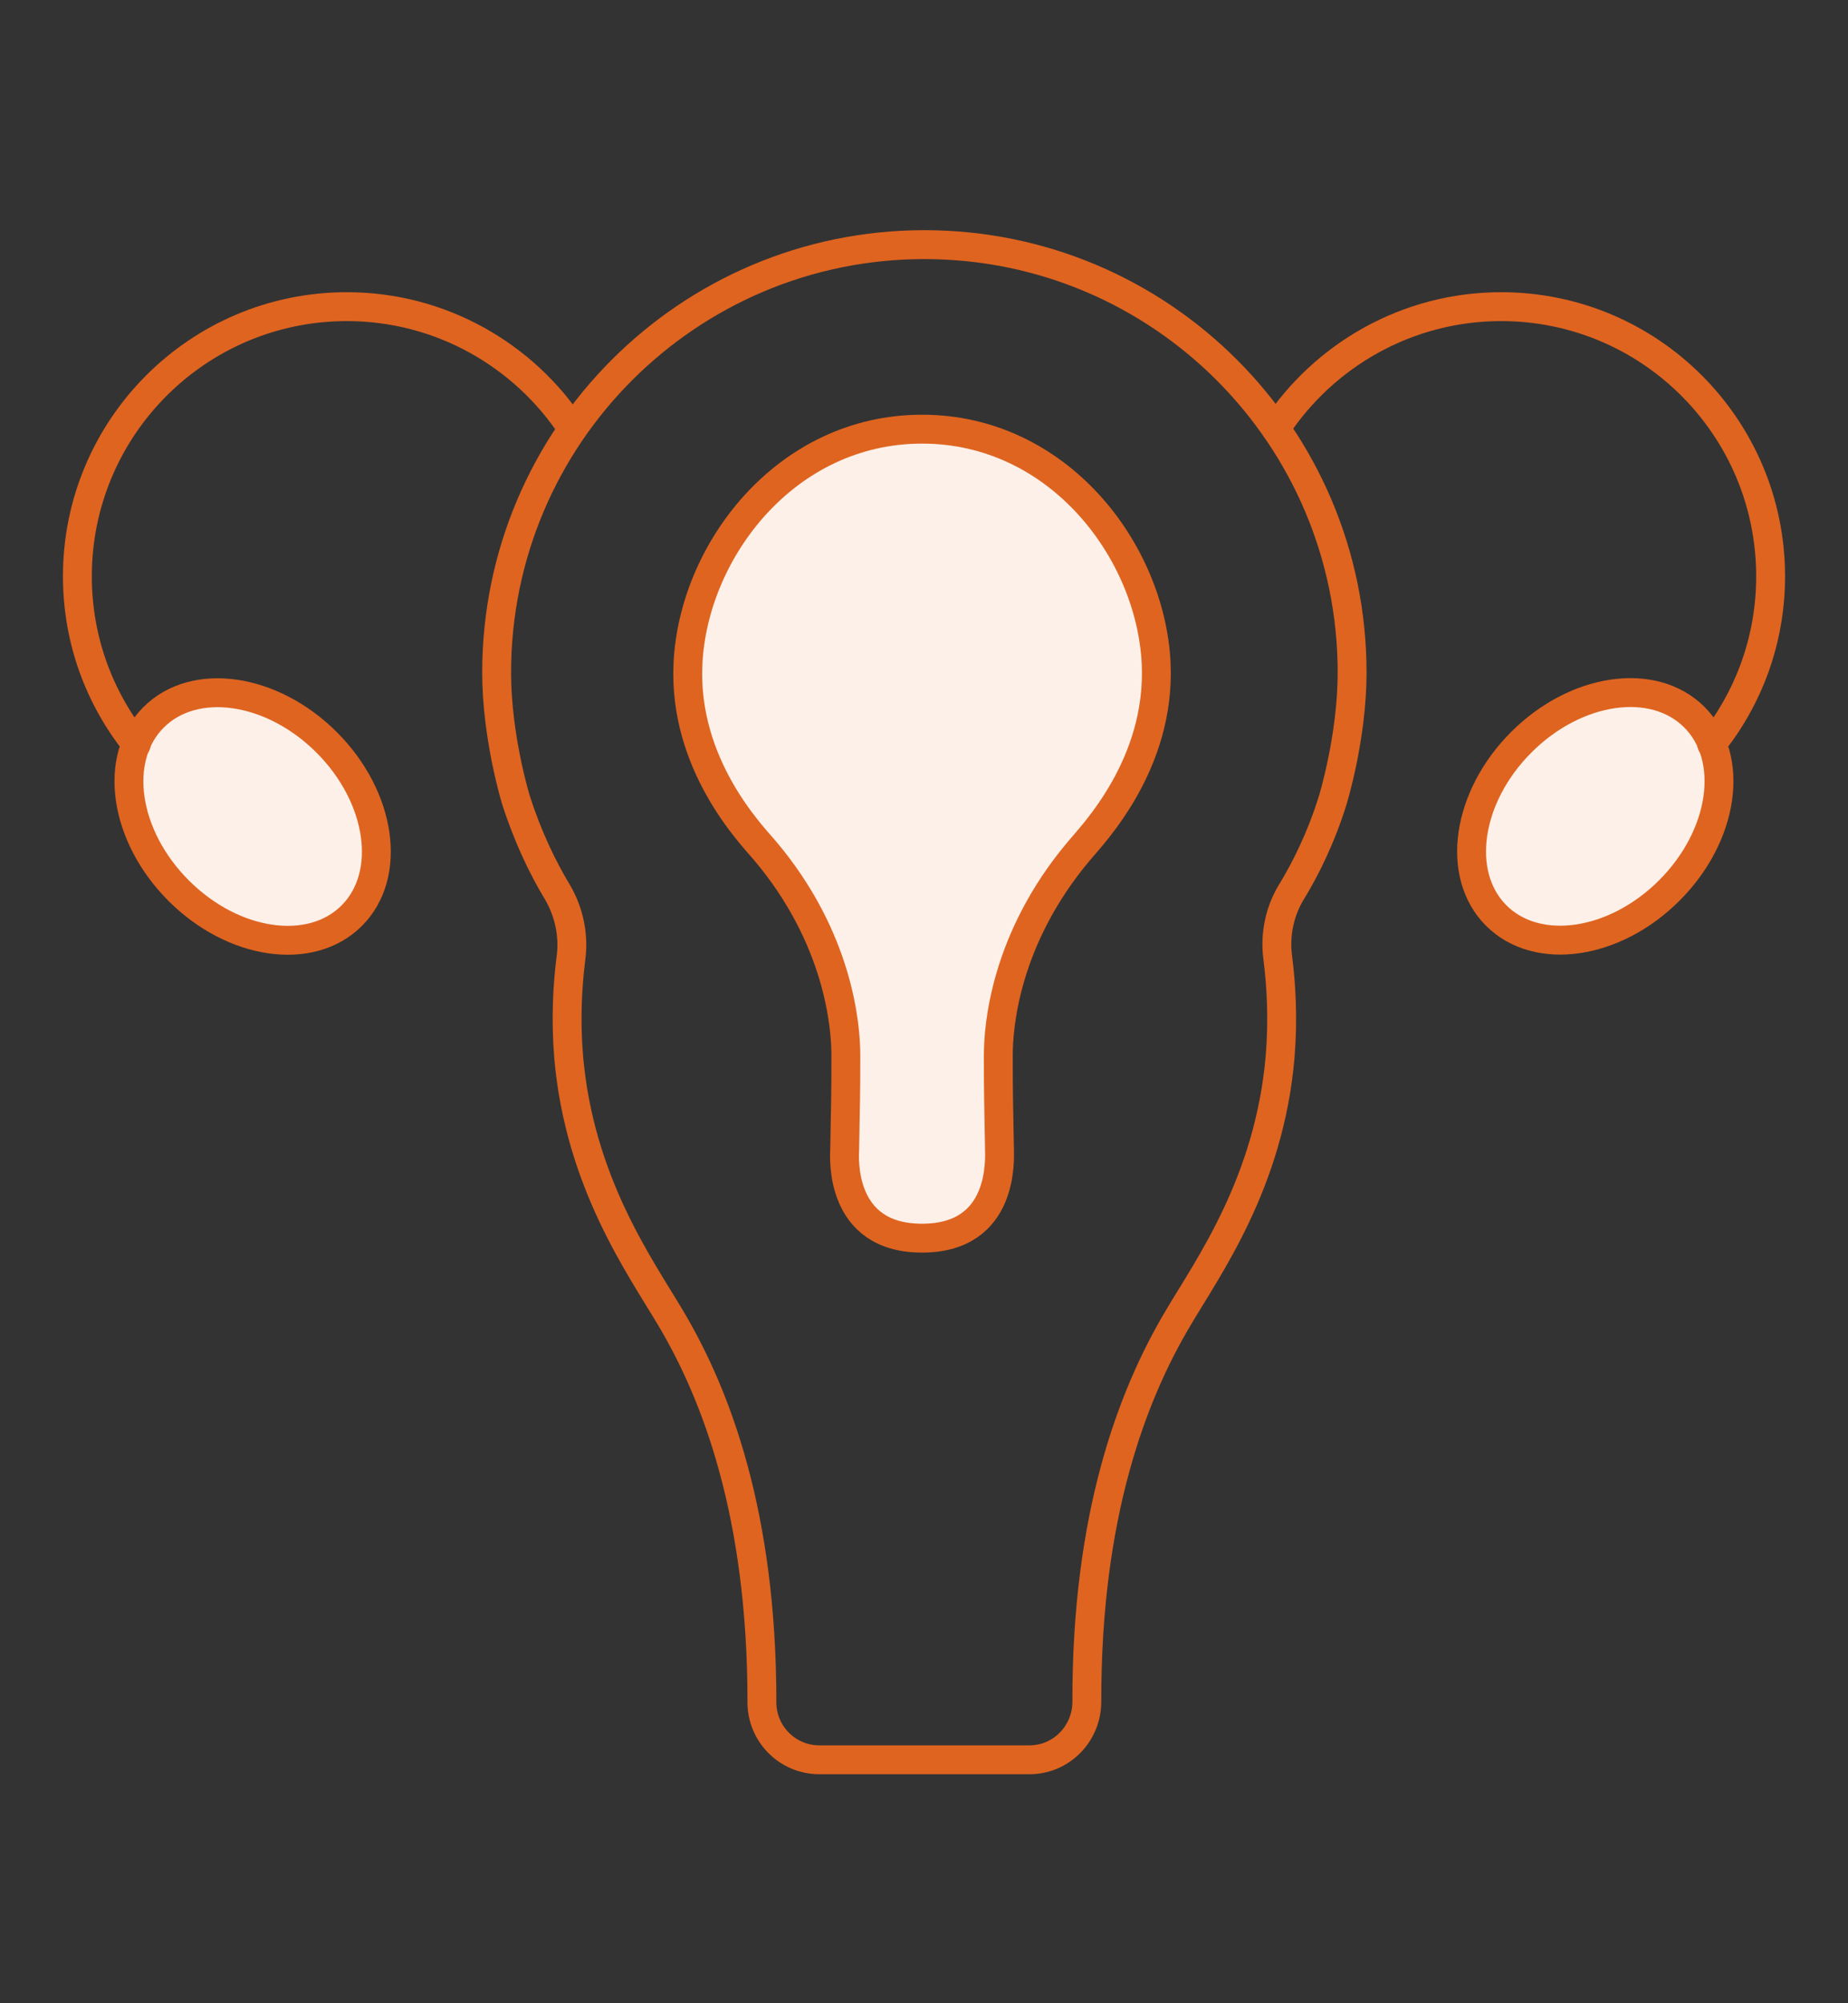
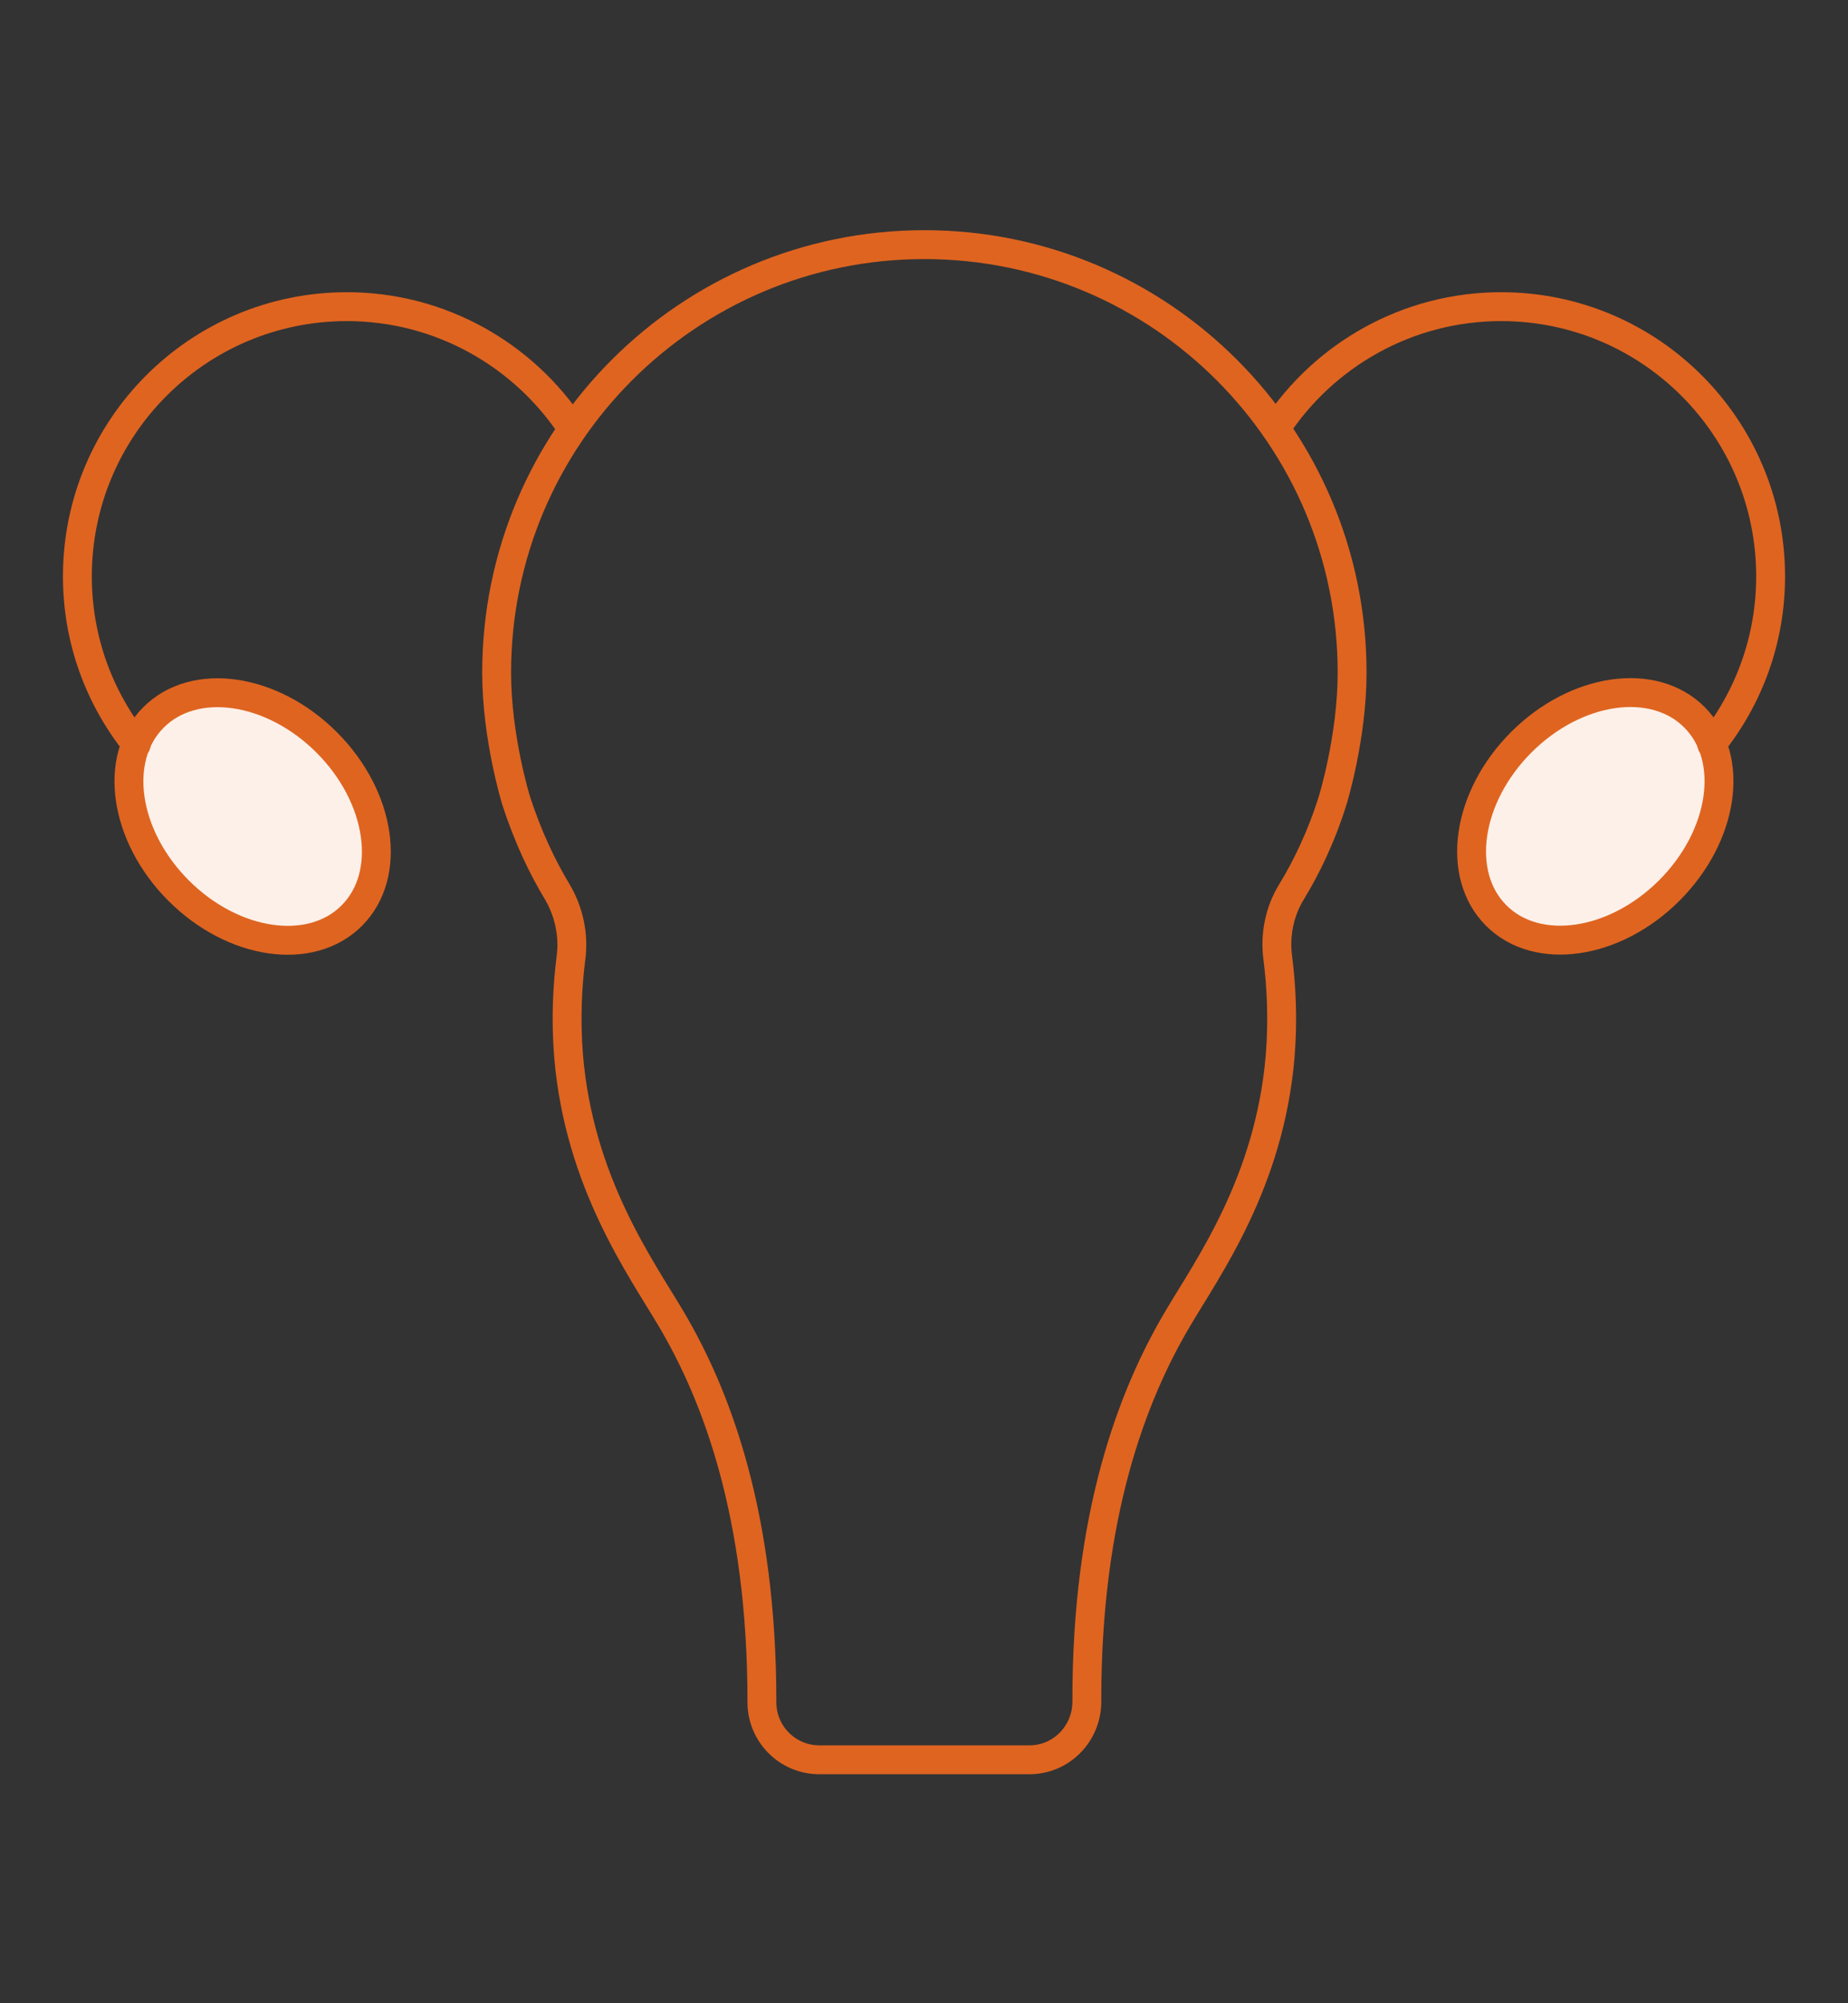
<svg xmlns="http://www.w3.org/2000/svg" id="Cancer" viewBox="0 0 48 52">
  <rect x="0" y="0" width="48" height="52" fill="#333333" stroke="none" />
  <defs>
    <style>
      .cls-1 {
        fill: #fcf0e9;
      }

      .cls-1, .cls-2 {
        stroke: #df6420;
        stroke-linecap: round;
        stroke-linejoin: round;
        stroke-width: .75px;
      }

      .cls-2 {
        fill: none;
      }
    </style>
  </defs>
  <ellipse class="cls-1" cx="6.56" cy="21.19" rx="2.72" ry="3.64" transform="translate(-13.06 10.85) rotate(-45)" />
-   <path class="cls-1" d="M23.95,32.14c-2.16,0-2.02-2.1-2.01-2.32.02-1.27.03-1.28.03-2.43,0-.73-.17-3.03-2.11-5.32-.35-.41-2.12-2.23-1.99-4.85.14-2.92,2.54-6.08,6.08-6.08,3.54,0,5.94,3.16,6.08,6.08.12,2.62-1.64,4.43-1.99,4.85-1.94,2.29-2.11,4.58-2.11,5.32,0,1.15.01,1.16.03,2.43,0,.22.15,2.32-2.01,2.32Z" />
  <path class="cls-2" d="M21.28,45.68c-.83,0-1.5-.68-1.49-1.51,0-4.85-1.18-7.95-2.36-9.94-.8-1.35-2.38-3.54-2.66-6.8-.08-.98-.03-1.85.06-2.56.08-.59-.05-1.2-.35-1.71-.38-.63-.77-1.43-1.08-2.4,0,0-.5-1.62-.5-3.3,0-6.14,4.98-11.11,11.11-11.11,6.14,0,11.11,4.98,11.11,11.11,0,1.68-.5,3.3-.5,3.3-.3.97-.7,1.78-1.08,2.4-.31.51-.43,1.12-.35,1.71.09.71.14,1.58.06,2.56-.28,3.27-1.87,5.46-2.66,6.8-1.18,1.99-2.37,5.1-2.36,9.94,0,.83-.66,1.51-1.49,1.51h-5.44Z" />
  <path class="cls-2" d="M14.86,11.12c-1.25-1.9-3.41-3.16-5.85-3.16-3.87,0-7,3.14-7,7,0,1.65.57,3.16,1.53,4.36" />
  <ellipse class="cls-1" cx="41.44" cy="21.19" rx="3.64" ry="2.72" transform="translate(-2.85 35.51) rotate(-45)" />
  <path class="cls-2" d="M33.14,11.12c1.25-1.9,3.41-3.16,5.85-3.16,3.87,0,7,3.14,7,7,0,1.65-.57,3.16-1.53,4.36" />
</svg>